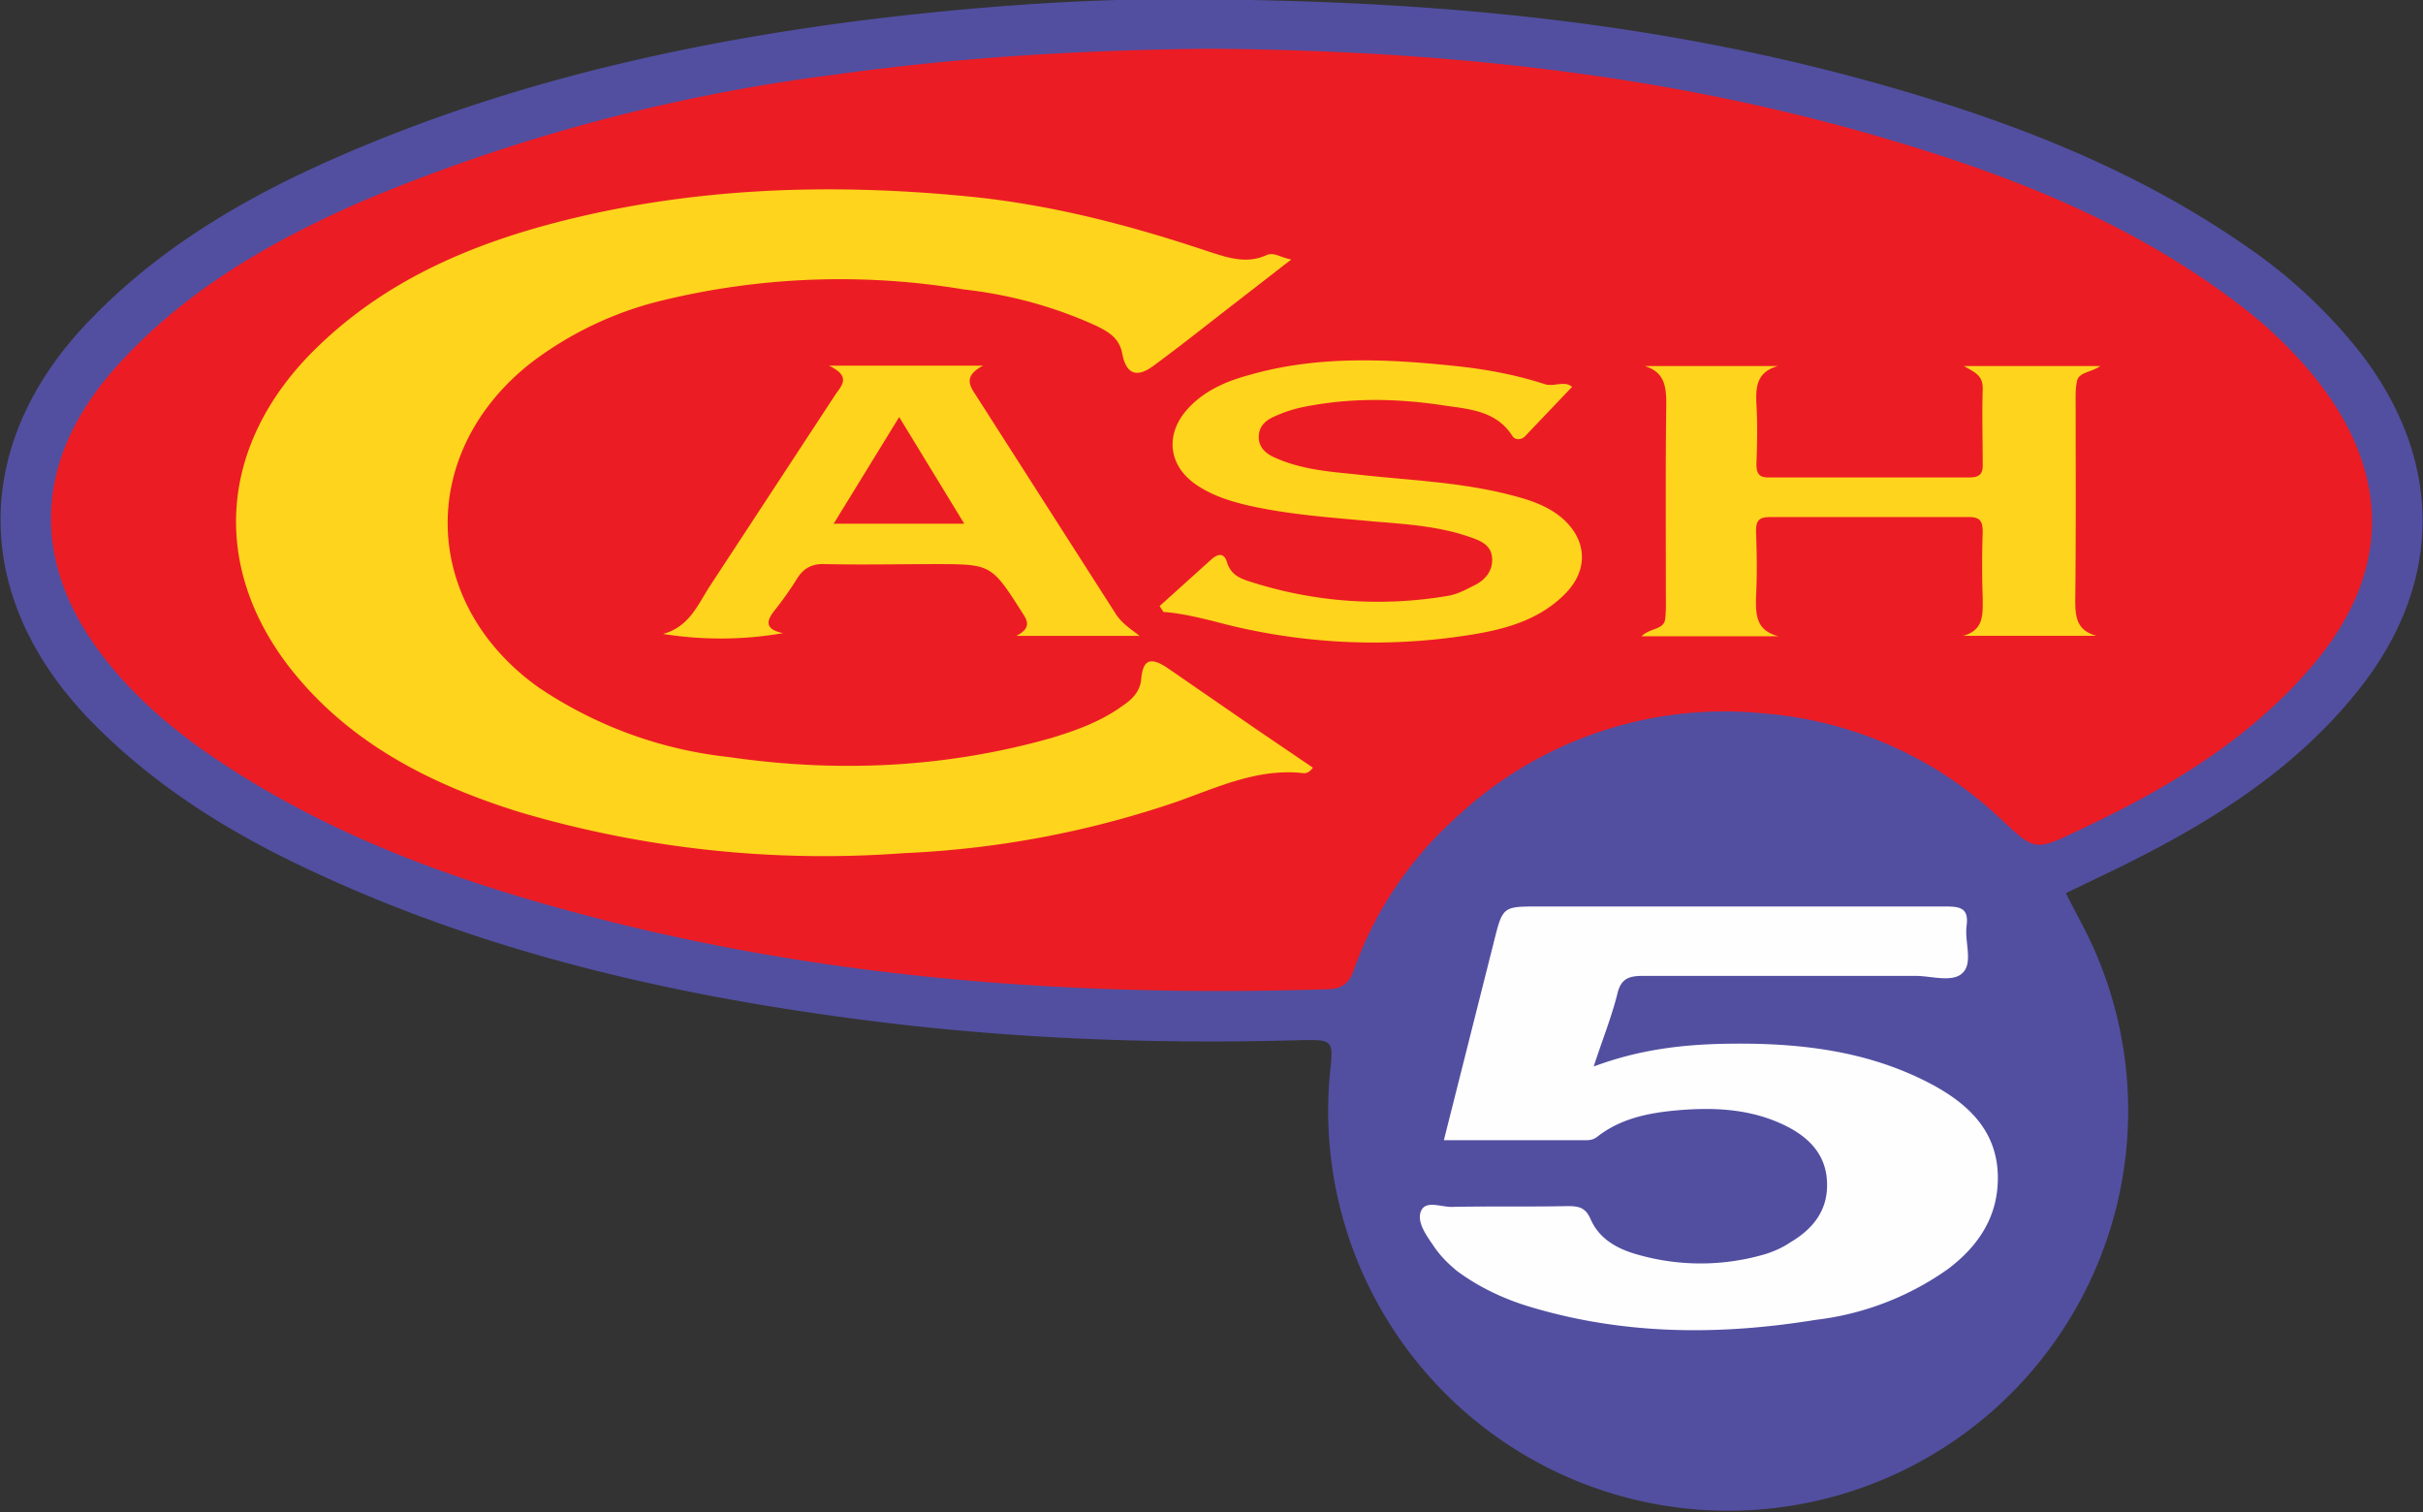
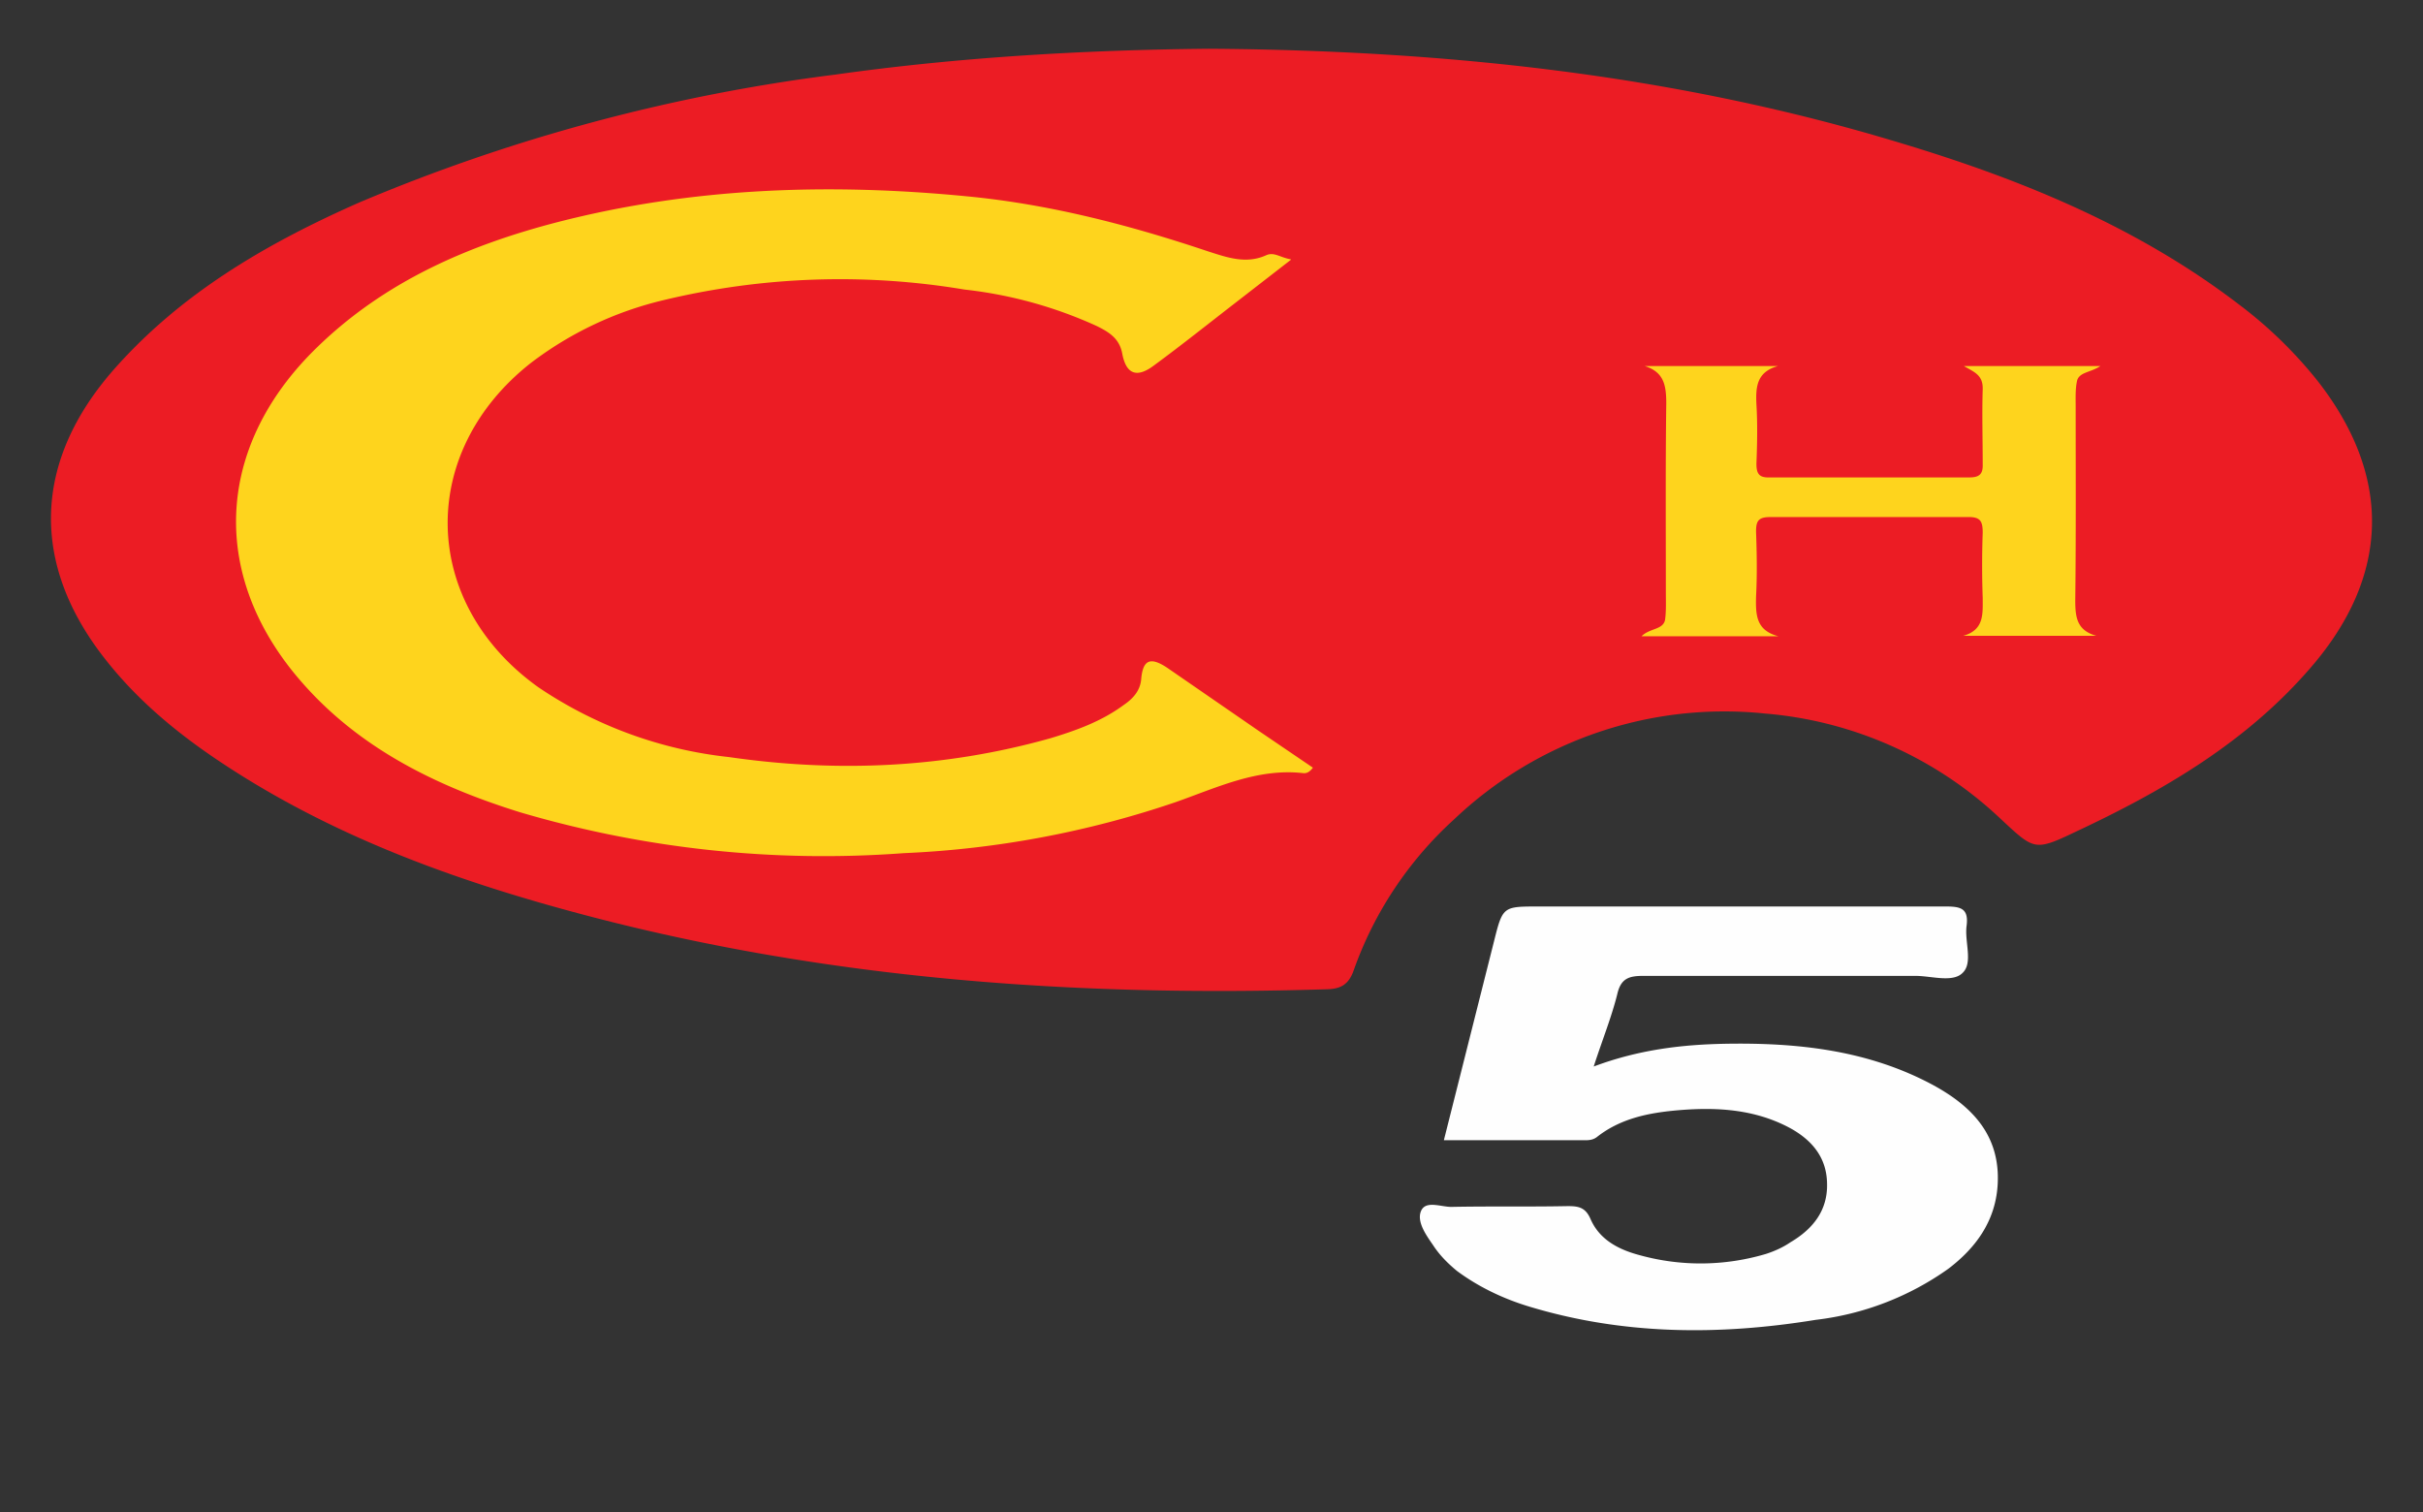
<svg xmlns="http://www.w3.org/2000/svg" width="275.1" height="171.7">
  <rect width="100%" height="100%" fill="#333333" stroke="none" />
-   <path d="M100.168-.055c23.012 0 42.754 2.137 61.996 7.817 10.254 3.008 20.074 6.949 28.926 13.058a44 44 0 0 1 9.953 9.223c7.215 9.352 7.047 19.941-.434 29.059-5.445 6.714-12.66 11.125-20.277 14.863l-4.375 2.105c.668 1.336 1.438 2.707 2.105 4.11a34.06 34.06 0 0 1-.652 30.156 34.06 34.06 0 0 1-24.336 17.824 34.074 34.074 0 0 1-39.812-36.625c.332-3.004.332-3.004-2.641-2.937-11.992.332-23.949-.102-35.84-1.571-16.969-2.105-33.504-5.812-49.035-13.226C19.133 70.66 13.02 66.785 7.84 61.508-2.512 50.953-2.578 37.691 7.809 27.102c6.679-6.879 14.964-11.325 23.714-14.899 12.86-5.277 26.289-8.348 40.016-10.219C81.996.582 92.551-.121 100.168-.055" style="fill:#524fa1;fill-opacity:1;fill-rule:nonzero;stroke:none" transform="scale(1.333)" />
  <path d="M102.973 4.152c20.109.137 39.683 2.207 58.754 7.985 10.355 3.105 20.277 7.148 28.929 13.761a37 37 0 0 1 6.746 6.547c6.348 8.117 6.18 16.571-.566 24.387-5.512 6.41-12.594 10.52-20.078 14.027-3.504 1.672-3.504 1.536-6.41-1.168a33.15 33.15 0 0 0-20.012-8.918 33.42 33.42 0 0 0-26.488 9.016 31.6 31.6 0 0 0-8.551 12.863c-.399 1.133-1.035 1.567-2.203 1.602-21.41.668-42.621-.836-63.399-6.348-11.09-2.937-21.777-6.812-31.398-13.328-3.442-2.336-6.582-4.976-9.188-8.25-6.578-8.215-6.343-17.035.668-24.949 5.746-6.481 13.028-10.691 20.813-14.129A153.4 153.4 0 0 1 71.105 6.359c10.657-1.504 21.379-2.105 31.868-2.207" style="fill:#ec1c24;fill-opacity:1;fill-rule:nonzero;stroke:none" transform="scale(1.333)" />
  <path d="M135.742 90.836c3.84-1.438 7.516-1.871 11.254-1.938 6.082-.101 12.059.532 17.57 3.473 3.407 1.836 5.848 4.344 5.579 8.586-.2 3.07-1.872 5.344-4.207 7.113a24.4 24.4 0 0 1-11.29 4.344c-8.218 1.336-16.367 1.301-24.418-1.137-2.207-.668-4.308-1.672-6.148-3.039-.801-.668-1.469-1.336-2.035-2.207-.602-.867-1.402-2.004-1.004-2.906.402-.898 1.672-.332 2.574-.332 3.305-.066 6.613 0 9.918-.066.903 0 1.504.097 1.938 1.101.769 1.77 2.406 2.606 4.175 3.074 3.524.977 7.25.942 10.758-.101.735-.235 1.469-.567 2.102-1 1.871-1.106 3.176-2.676 3.109-5.012-.035-2.305-1.406-3.809-3.344-4.812-3.105-1.602-6.476-1.704-9.851-1.368-2.274.235-4.512.735-6.414 2.239-.266.199-.567.265-.903.265H122.98l4.278-16.968c.734-2.938.765-2.938 3.773-2.938h34.739c1.269 0 1.902.199 1.738 1.602-.203 1.371.566 3.175-.336 4.043-.836.867-2.672.265-4.008.265h-23.215c-1.234 0-1.902.235-2.203 1.571-.504 2.003-1.269 3.874-2.004 6.148" style="fill:#fefefe;fill-opacity:1;fill-rule:nonzero;stroke:none" transform="scale(1.333)" />
  <path d="m109.953 22.125-4.609 3.574c-2.336 1.805-4.676 3.676-7.082 5.446-1.434 1.066-2.336.734-2.672-1.004-.235-1.336-1.168-1.871-2.172-2.371a36.8 36.8 0 0 0-11.254-3.106 64.2 64.2 0 0 0-25.656.902 30.1 30.1 0 0 0-11.289 5.344c-9.688 7.617-9.418 20.442.636 27.625a35.84 35.84 0 0 0 16.231 5.945c9.223 1.336 18.375.934 27.391-1.605 2.207-.668 4.343-1.434 6.246-2.84.738-.5 1.371-1.168 1.472-2.137.133-1.668.735-2.003 2.203-1.035l7.75 5.344 4.676 3.176c-.265.367-.535.5-.836.465-3.875-.434-7.347 1.238-10.855 2.472a82.8 82.8 0 0 1-23.149 4.344 91.5 91.5 0 0 1-32.668-3.476c-7.515-2.336-14.461-5.809-19.507-12.157-7.012-8.886-6.11-19.406 2.207-27.457 5.777-5.613 12.859-8.683 20.476-10.656 11.422-2.938 23.047-3.34 34.805-2.203 7.047.668 13.863 2.437 20.543 4.676 1.668.535 3.305 1.136 5.043.332.668-.266 1.137.203 2.07.367zm41.52 32.066h-11.657c.7-.703 1.836-.535 2.004-1.402.102-.734.067-1.57.067-2.34 0-5.344-.035-10.754.035-16.097 0-1.54-.203-2.672-1.84-3.176h11.359c-1.839.504-1.906 1.804-1.839 3.273.101 1.672.066 3.34 0 5.047 0 .867.234 1.199 1.136 1.168h16.969c.836 0 1.203-.234 1.168-1.137 0-2.136-.066-4.273 0-6.379.035-1.238-.766-1.468-1.602-1.972h11.625c-.836.57-1.871.504-2.003 1.336-.137.668-.102 1.437-.102 2.172 0 5.48.031 10.957-.035 16.433 0 1.473.137 2.574 1.804 3.039h-11.355c1.805-.5 1.668-1.867 1.668-3.238a78 78 0 0 1 0-5.543c0-1.004-.199-1.371-1.336-1.336h-16.766c-1.003 0-1.203.332-1.203 1.234.067 1.872.098 3.707 0 5.543-.035 1.571 0 2.875 1.903 3.375" style="fill:#fed41d;fill-opacity:1;fill-rule:nonzero;stroke:none" transform="scale(1.333)" />
-   <path d="m98.766 51.621 4.339-3.91c.571-.535 1.137-.699 1.403.168.336 1.137 1.238 1.437 2.105 1.703a35.4 35.4 0 0 0 16.703 1.168c.832-.133 1.602-.566 2.336-.934.903-.468 1.504-1.238 1.438-2.273-.067-1.102-.938-1.469-1.805-1.77-2.707-.968-5.578-1.136-8.383-1.367-3.574-.336-7.148-.57-10.656-1.371-1.535-.367-3.008-.836-4.344-1.738-2.402-1.637-2.703-4.309-.734-6.481 1.402-1.535 3.242-2.336 5.211-2.871 5.68-1.636 11.492-1.402 17.305-.8 2.671.265 5.308.734 7.882 1.57.801.265 1.668-.336 2.336.234l-4.007 4.207c-.333.332-.836.332-1.067 0-1.336-2.136-3.609-2.304-5.715-2.605-4.074-.633-8.117-.703-12.191.133q-1.21.26-2.336.769c-.77.332-1.371.836-1.371 1.77 0 .937.668 1.437 1.336 1.738 2.203 1 4.543 1.203 6.883 1.434 4.406.503 8.816.636 13.125 1.738 1.605.402 3.242.902 4.543 2.039 2.07 1.836 2.203 4.34.265 6.344-2.305 2.375-5.375 3.14-8.48 3.609a52 52 0 0 1-21.578-1.234c-1.407-.336-2.774-.668-4.211-.77zM70.605 31.145h13.129c-1.738.902-1.105 1.769-.601 2.539L95.055 52.32c.535.801 1.238 1.239 2.004 1.836H86.57c1.27-.668.969-1.265.504-1.968-2.64-4.141-2.64-4.141-7.484-4.141-3.106 0-6.18.066-9.25 0-1.137-.067-1.906.332-2.473 1.269a28 28 0 0 1-1.84 2.606c-.734.898-.968 1.668.668 2.004a31 31 0 0 1-10.218.066c2.203-.601 2.937-2.437 3.941-4.008l10.754-16.402c.535-.77 1.336-1.535-.567-2.437" style="fill:#fed41d;fill-opacity:1;fill-rule:nonzero;stroke:none" transform="scale(1.333)" />
  <path d="m76.586 35.52 5.543 9.085H71.008Z" style="fill:#ec1c24;fill-opacity:1;fill-rule:nonzero;stroke:none" transform="scale(1.333)" />
</svg>